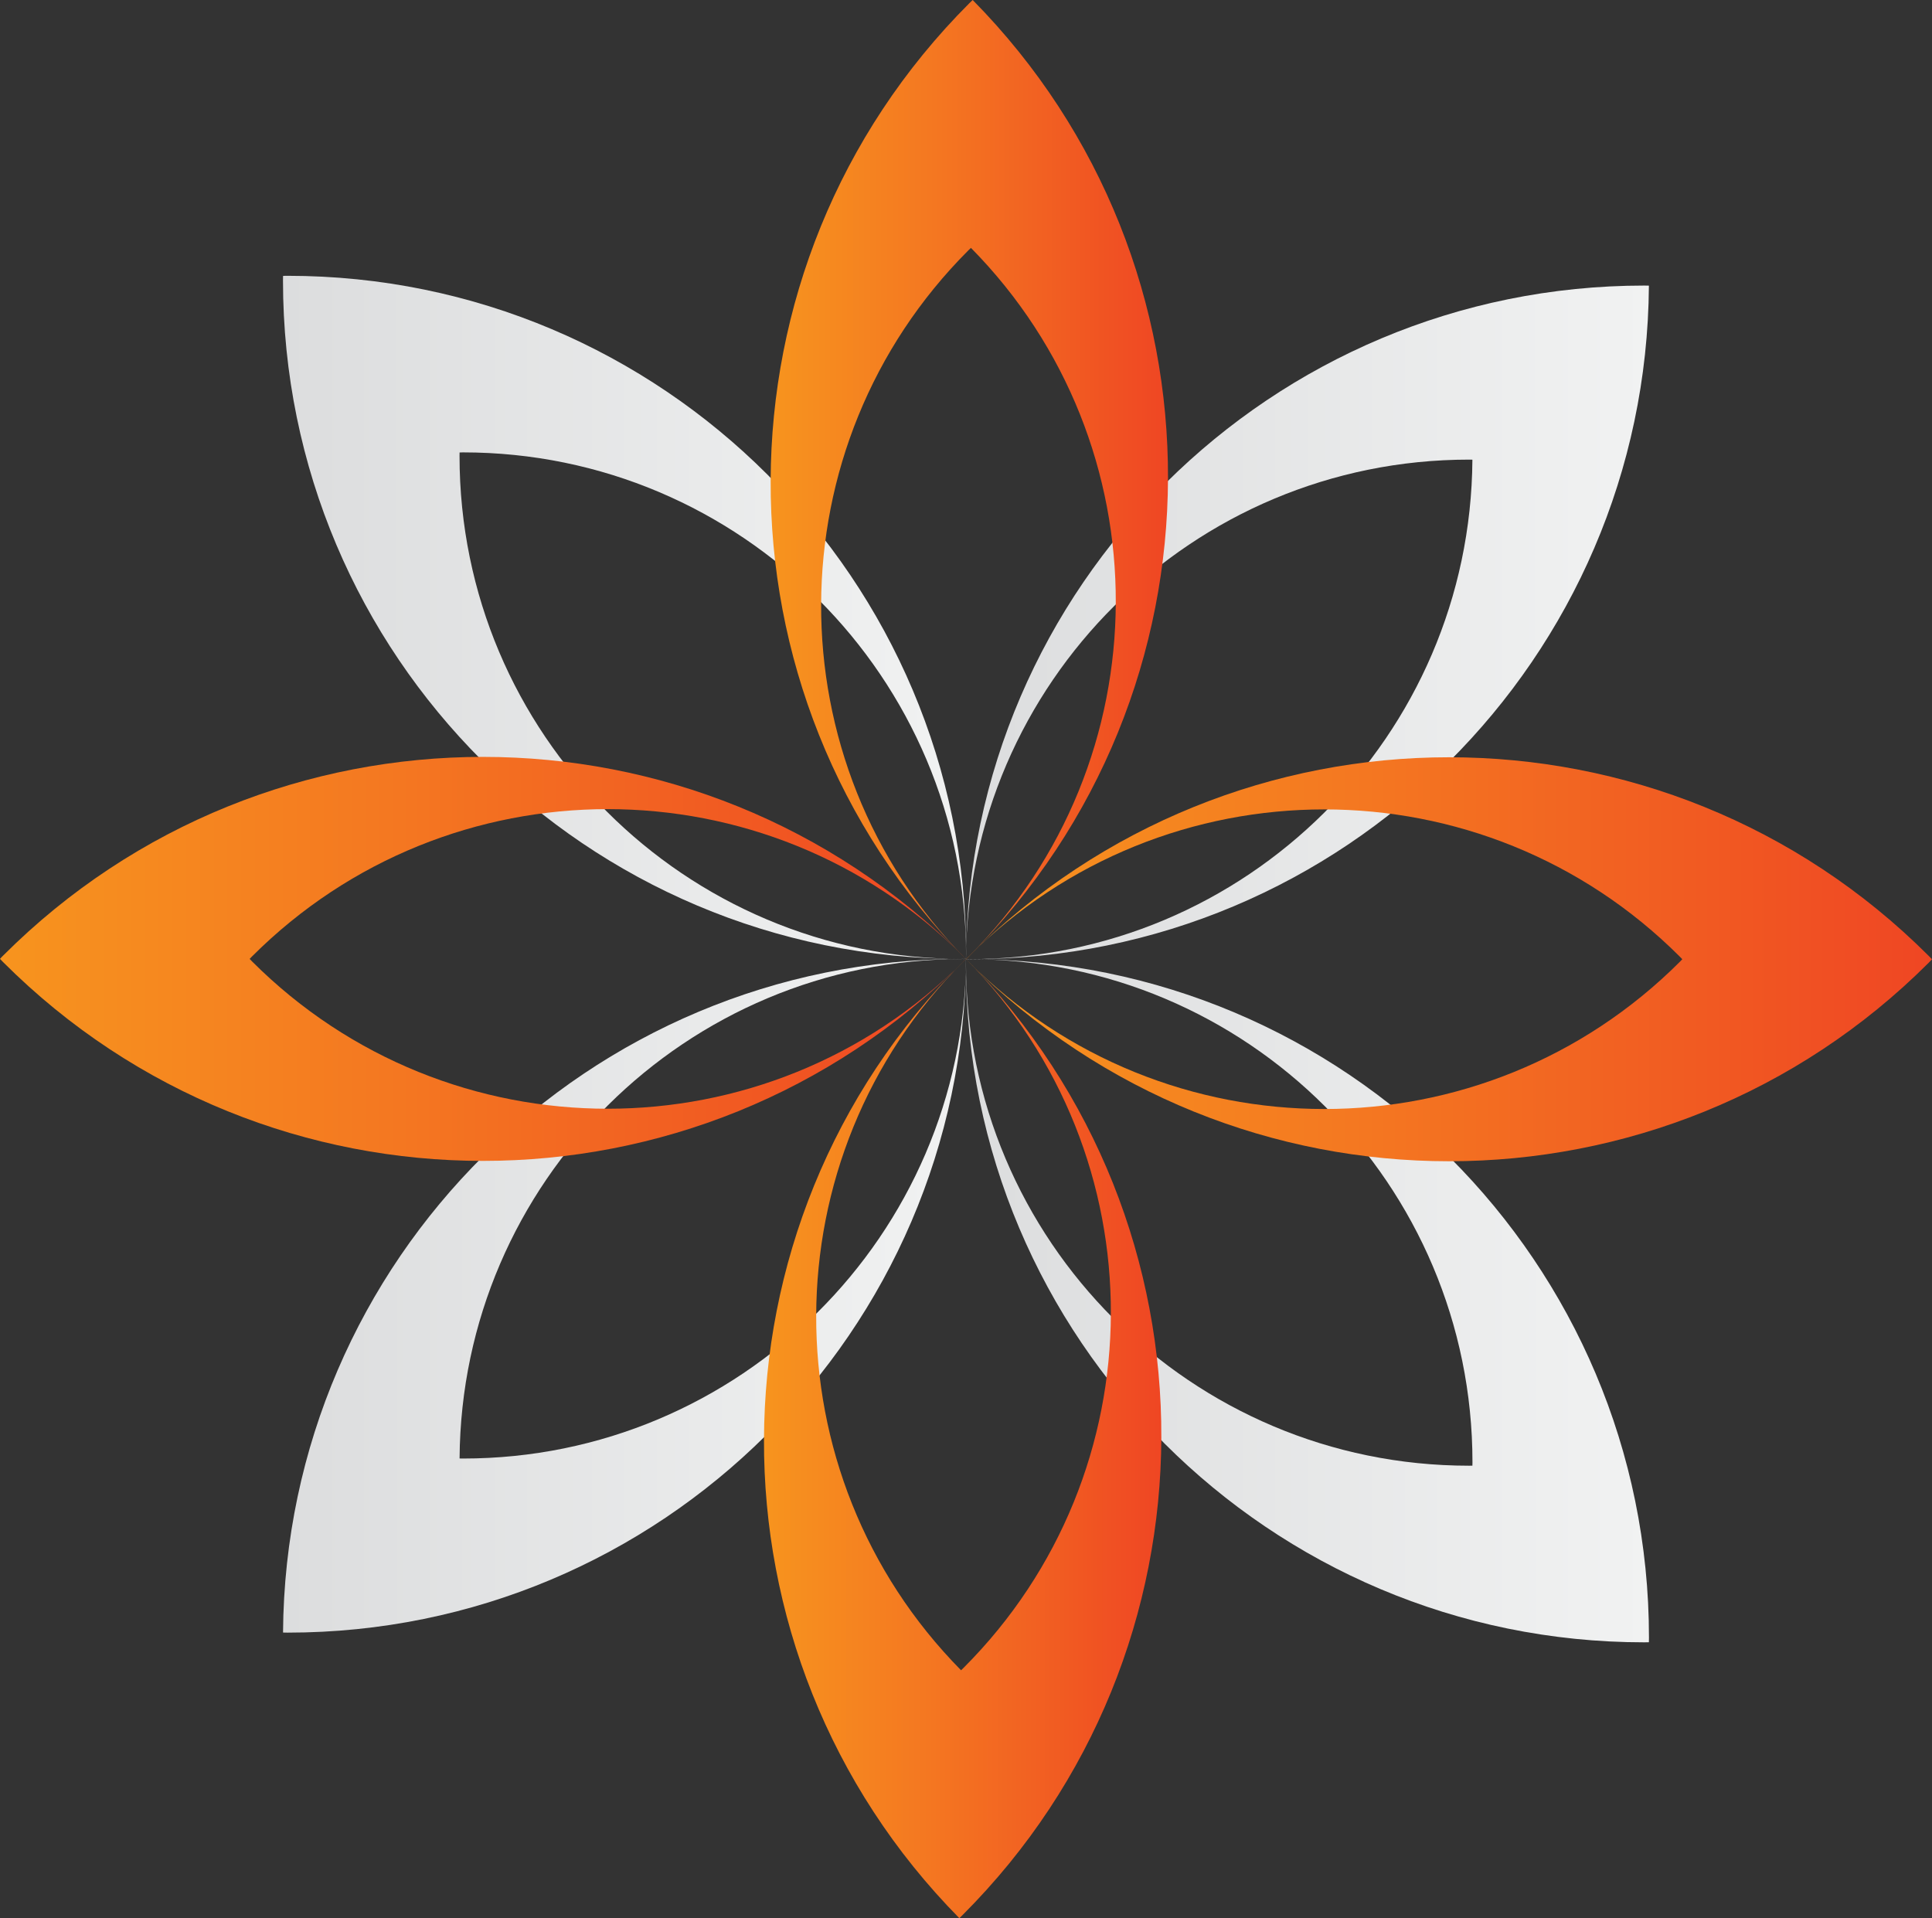
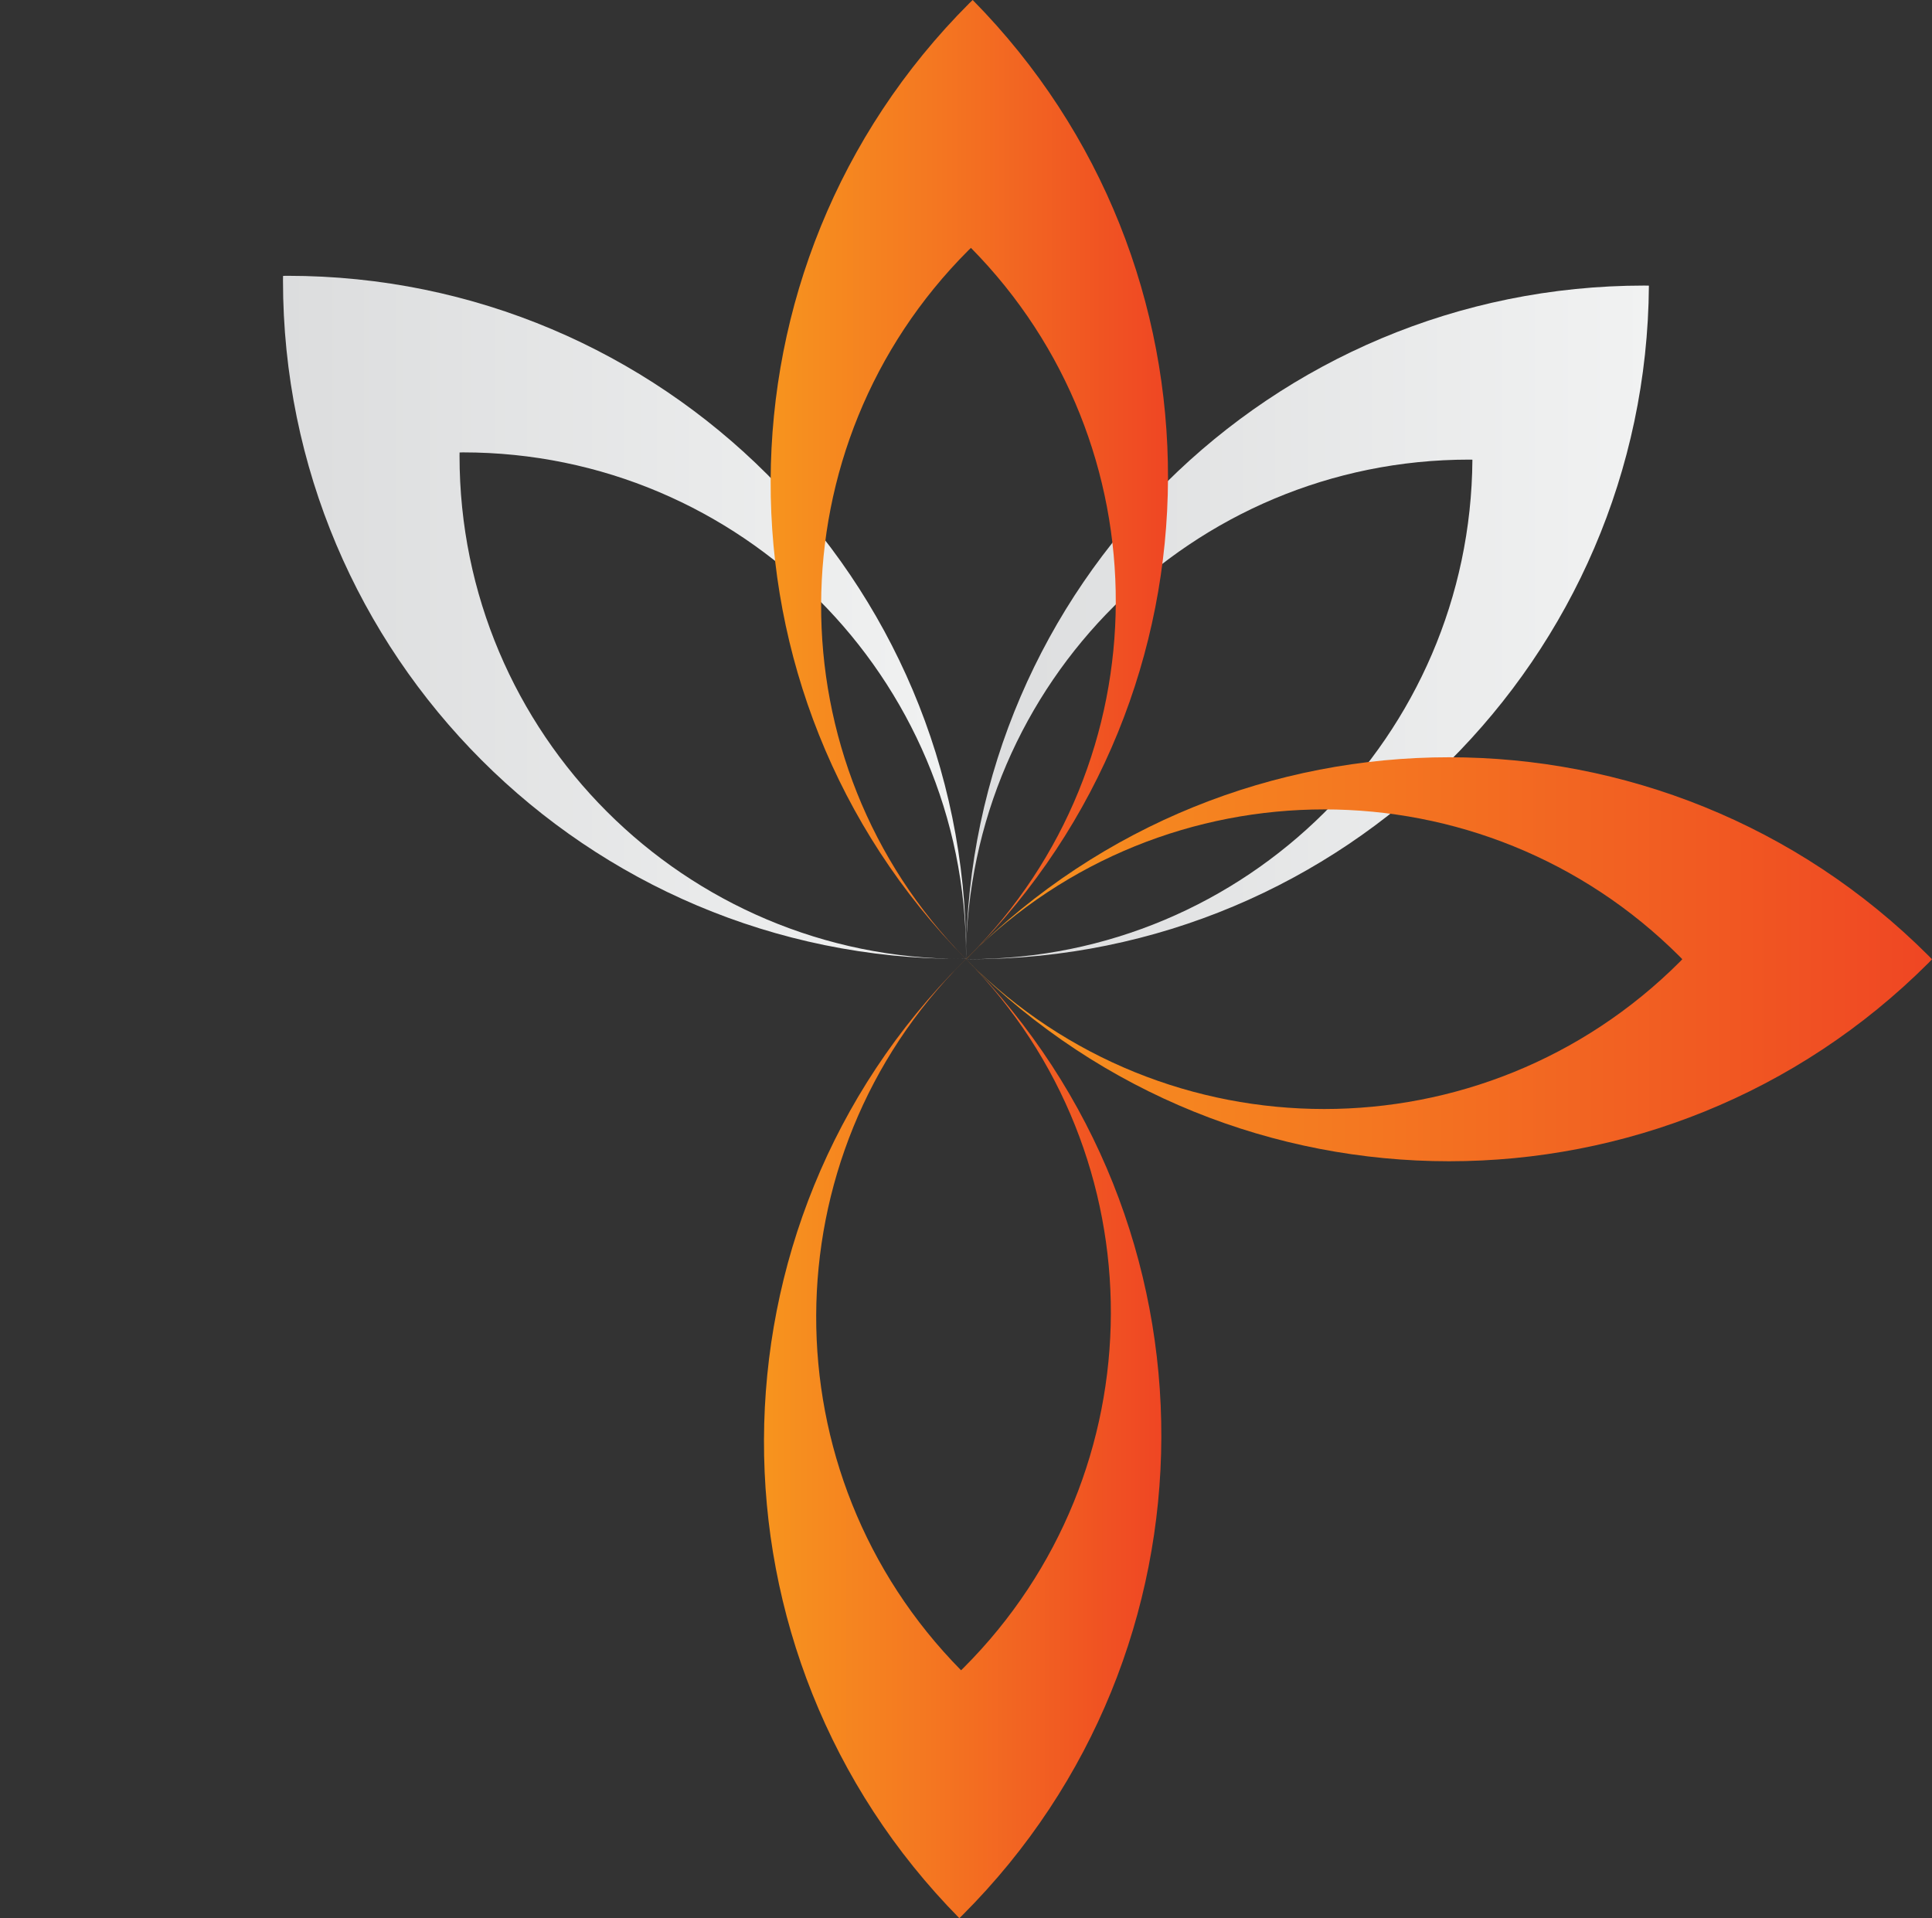
<svg xmlns="http://www.w3.org/2000/svg" version="1.1" id="Layer_1" x="0px" y="0px" width="95.613px" height="94.932px" viewBox="0 0 95.613 94.932" enable-background="new 0 0 95.613 94.932" xml:space="preserve">
  <rect x="0" y="0" width="95.613" height="94.932" fill="#333333" stroke="none" />
  <g>
    <linearGradient id="SVGID_1_" gradientUnits="userSpaceOnUse" x1="47.803" y1="30.802" x2="81.603" y2="30.802">
      <stop offset="0" style="stop-color:#DCDDDE" />
      <stop offset="1" style="stop-color:#F1F2F2" />
    </linearGradient>
    <path fill="url(#SVGID_1_)" d="M48.032,47.472c-0.074,0.001-0.154,0-0.229-0.005c0.127-18.436,15.11-33.334,33.575-33.334   c0.074-0.002,0.148,0,0.225,0.004C81.476,32.566,66.498,47.472,48.032,47.472z M72.868,22.75c-0.056-0.003-0.111-0.004-0.167-0.003   c-13.691,0-24.803,11.049-24.897,24.719c0.056,0.004,0.116,0.005,0.17,0.003C61.666,47.471,72.774,36.417,72.868,22.75z" />
    <linearGradient id="SVGID_2_" gradientUnits="userSpaceOnUse" x1="47.801" y1="64.377" x2="81.607" y2="64.377">
      <stop offset="0" style="stop-color:#DCDDDE" />
      <stop offset="1" style="stop-color:#F1F2F2" />
    </linearGradient>
-     <path fill="url(#SVGID_2_)" d="M81.378,81.281c-18.542,0-33.577-15.033-33.577-33.576c-0.002-0.075,0-0.153,0.002-0.225   c0.074-0.004,0.154-0.004,0.229-0.006c18.544,0,33.574,15.032,33.574,33.575c0,0.074,0,0.154-0.004,0.228   C81.529,81.281,81.453,81.281,81.378,81.281z M72.868,72.538c0.003-0.056,0.003-0.113,0.003-0.169   c0-13.752-11.145-24.897-24.896-24.897c-0.055,0.001-0.114,0.001-0.169,0.003c-0.002,0.054-0.003,0.112-0.002,0.168   c0,13.75,11.149,24.897,24.899,24.897C72.756,72.541,72.812,72.541,72.868,72.538z" />
    <linearGradient id="SVGID_3_" gradientUnits="userSpaceOnUse" x1="14.008" y1="64.13" x2="47.809" y2="64.13">
      <stop offset="0" style="stop-color:#DCDDDE" />
      <stop offset="1" style="stop-color:#F1F2F2" />
    </linearGradient>
-     <path fill="url(#SVGID_3_)" d="M47.581,47.461c0.073-0.002,0.153-0.001,0.228,0.004C47.683,65.9,32.697,80.801,14.234,80.801   c-0.075,0-0.149,0-0.227-0.004C14.135,62.365,29.115,47.459,47.581,47.461z M22.744,72.182c0.057,0.003,0.113,0.004,0.168,0.003   c13.69,0,24.802-11.048,24.897-24.719c-0.056-0.003-0.114-0.005-0.17-0.003C33.946,47.462,22.838,58.515,22.744,72.182z" />
    <linearGradient id="SVGID_4_" gradientUnits="userSpaceOnUse" x1="14.004" y1="30.555" x2="47.812" y2="30.555">
      <stop offset="0" style="stop-color:#DCDDDE" />
      <stop offset="1" style="stop-color:#F1F2F2" />
    </linearGradient>
    <path fill="url(#SVGID_4_)" d="M14.233,13.65c18.542,0,33.579,15.034,33.579,33.577c0.001,0.075,0,0.152-0.004,0.227   c-0.075,0.003-0.154,0.003-0.229,0.004c-18.543,0-33.574-15.03-33.574-33.574c0-0.075,0-0.153,0.003-0.228   C14.083,13.65,14.159,13.65,14.233,13.65z M22.744,22.394c-0.002,0.056-0.002,0.114-0.002,0.169   c0,13.751,11.146,24.896,24.896,24.896c0.056-0.001,0.115-0.001,0.169-0.003c0.003-0.054,0.004-0.111,0.003-0.167   c0-13.751-11.149-24.9-24.899-24.9C22.856,22.389,22.799,22.389,22.744,22.394z" />
    <linearGradient id="SVGID_5_" gradientUnits="userSpaceOnUse" x1="38.139" y1="23.734" x2="57.803" y2="23.734">
      <stop offset="0" style="stop-color:#F7941E" />
      <stop offset="0.414" style="stop-color:#F47721" />
      <stop offset="1" style="stop-color:#EF4623" />
    </linearGradient>
    <path fill="url(#SVGID_5_)" d="M47.97,47.31c-0.051,0.054-0.108,0.11-0.166,0.159c-12.945-13.126-12.886-34.256,0.17-47.312   C48.025,0.103,48.08,0.051,48.137,0C61.08,13.122,61.027,34.253,47.97,47.31z M48.051,12.268c-0.043,0.038-0.082,0.077-0.121,0.116   c-9.681,9.681-9.725,25.351-0.125,35.083c0.042-0.036,0.084-0.077,0.122-0.118C57.61,37.668,57.648,21.999,48.051,12.268z" />
    <linearGradient id="SVGID_6_" gradientUnits="userSpaceOnUse" x1="47.812" y1="47.475" x2="95.613" y2="47.475">
      <stop offset="0" style="stop-color:#F7941E" />
      <stop offset="0.414" style="stop-color:#F47721" />
      <stop offset="1" style="stop-color:#EF4623" />
    </linearGradient>
    <path fill="url(#SVGID_6_)" d="M95.458,47.639c-13.111,13.111-34.374,13.111-47.486,0c-0.054-0.053-0.107-0.109-0.157-0.162   c0.05-0.055,0.106-0.111,0.159-0.166c13.112-13.111,34.368-13.111,47.479,0c0.054,0.052,0.109,0.109,0.16,0.165   C95.563,47.533,95.509,47.587,95.458,47.639z M83.256,47.473c-0.038-0.042-0.078-0.083-0.118-0.122   c-9.723-9.723-25.485-9.723-35.208,0c-0.039,0.041-0.081,0.082-0.118,0.122c0.036,0.042,0.077,0.082,0.117,0.121   c9.722,9.724,25.489,9.723,35.212,0C83.18,47.555,83.22,47.515,83.256,47.473z" />
    <linearGradient id="SVGID_7_" gradientUnits="userSpaceOnUse" x1="37.809" y1="71.197" x2="57.473" y2="71.197">
      <stop offset="0" style="stop-color:#F7941E" />
      <stop offset="0.414" style="stop-color:#F47721" />
      <stop offset="1" style="stop-color:#EF4623" />
    </linearGradient>
    <path fill="url(#SVGID_7_)" d="M47.643,47.623c0.051-0.055,0.107-0.109,0.165-0.159c12.946,13.124,12.885,34.257-0.169,47.312   c-0.053,0.054-0.105,0.106-0.163,0.156C34.532,81.811,34.585,60.678,47.643,47.623z M47.562,82.664   c0.042-0.037,0.082-0.076,0.12-0.116c9.681-9.682,9.727-25.351,0.125-35.083c-0.042,0.036-0.083,0.077-0.122,0.118   C38.002,57.264,37.963,72.934,47.562,82.664z" />
    <linearGradient id="SVGID_8_" gradientUnits="userSpaceOnUse" x1="0" y1="47.457" x2="47.8" y2="47.457">
      <stop offset="0" style="stop-color:#F7941E" />
      <stop offset="0.414" style="stop-color:#F47721" />
      <stop offset="1" style="stop-color:#EF4623" />
    </linearGradient>
-     <path fill="url(#SVGID_8_)" d="M0.155,47.293c13.111-13.111,34.375-13.112,47.487,0c0.053,0.052,0.107,0.107,0.157,0.163   c-0.051,0.055-0.107,0.111-0.159,0.165C34.527,60.733,13.271,60.733,0.158,47.62C0.105,47.568,0.051,47.513,0,47.457   C0.049,47.399,0.102,47.347,0.155,47.293z M12.355,47.458c0.037,0.042,0.079,0.083,0.118,0.123   c9.723,9.723,25.486,9.723,35.209-0.001c0.04-0.04,0.081-0.082,0.118-0.123c-0.037-0.04-0.077-0.081-0.116-0.12   c-9.724-9.723-25.49-9.722-35.213,0C12.432,47.377,12.393,47.417,12.355,47.458z" />
  </g>
</svg>